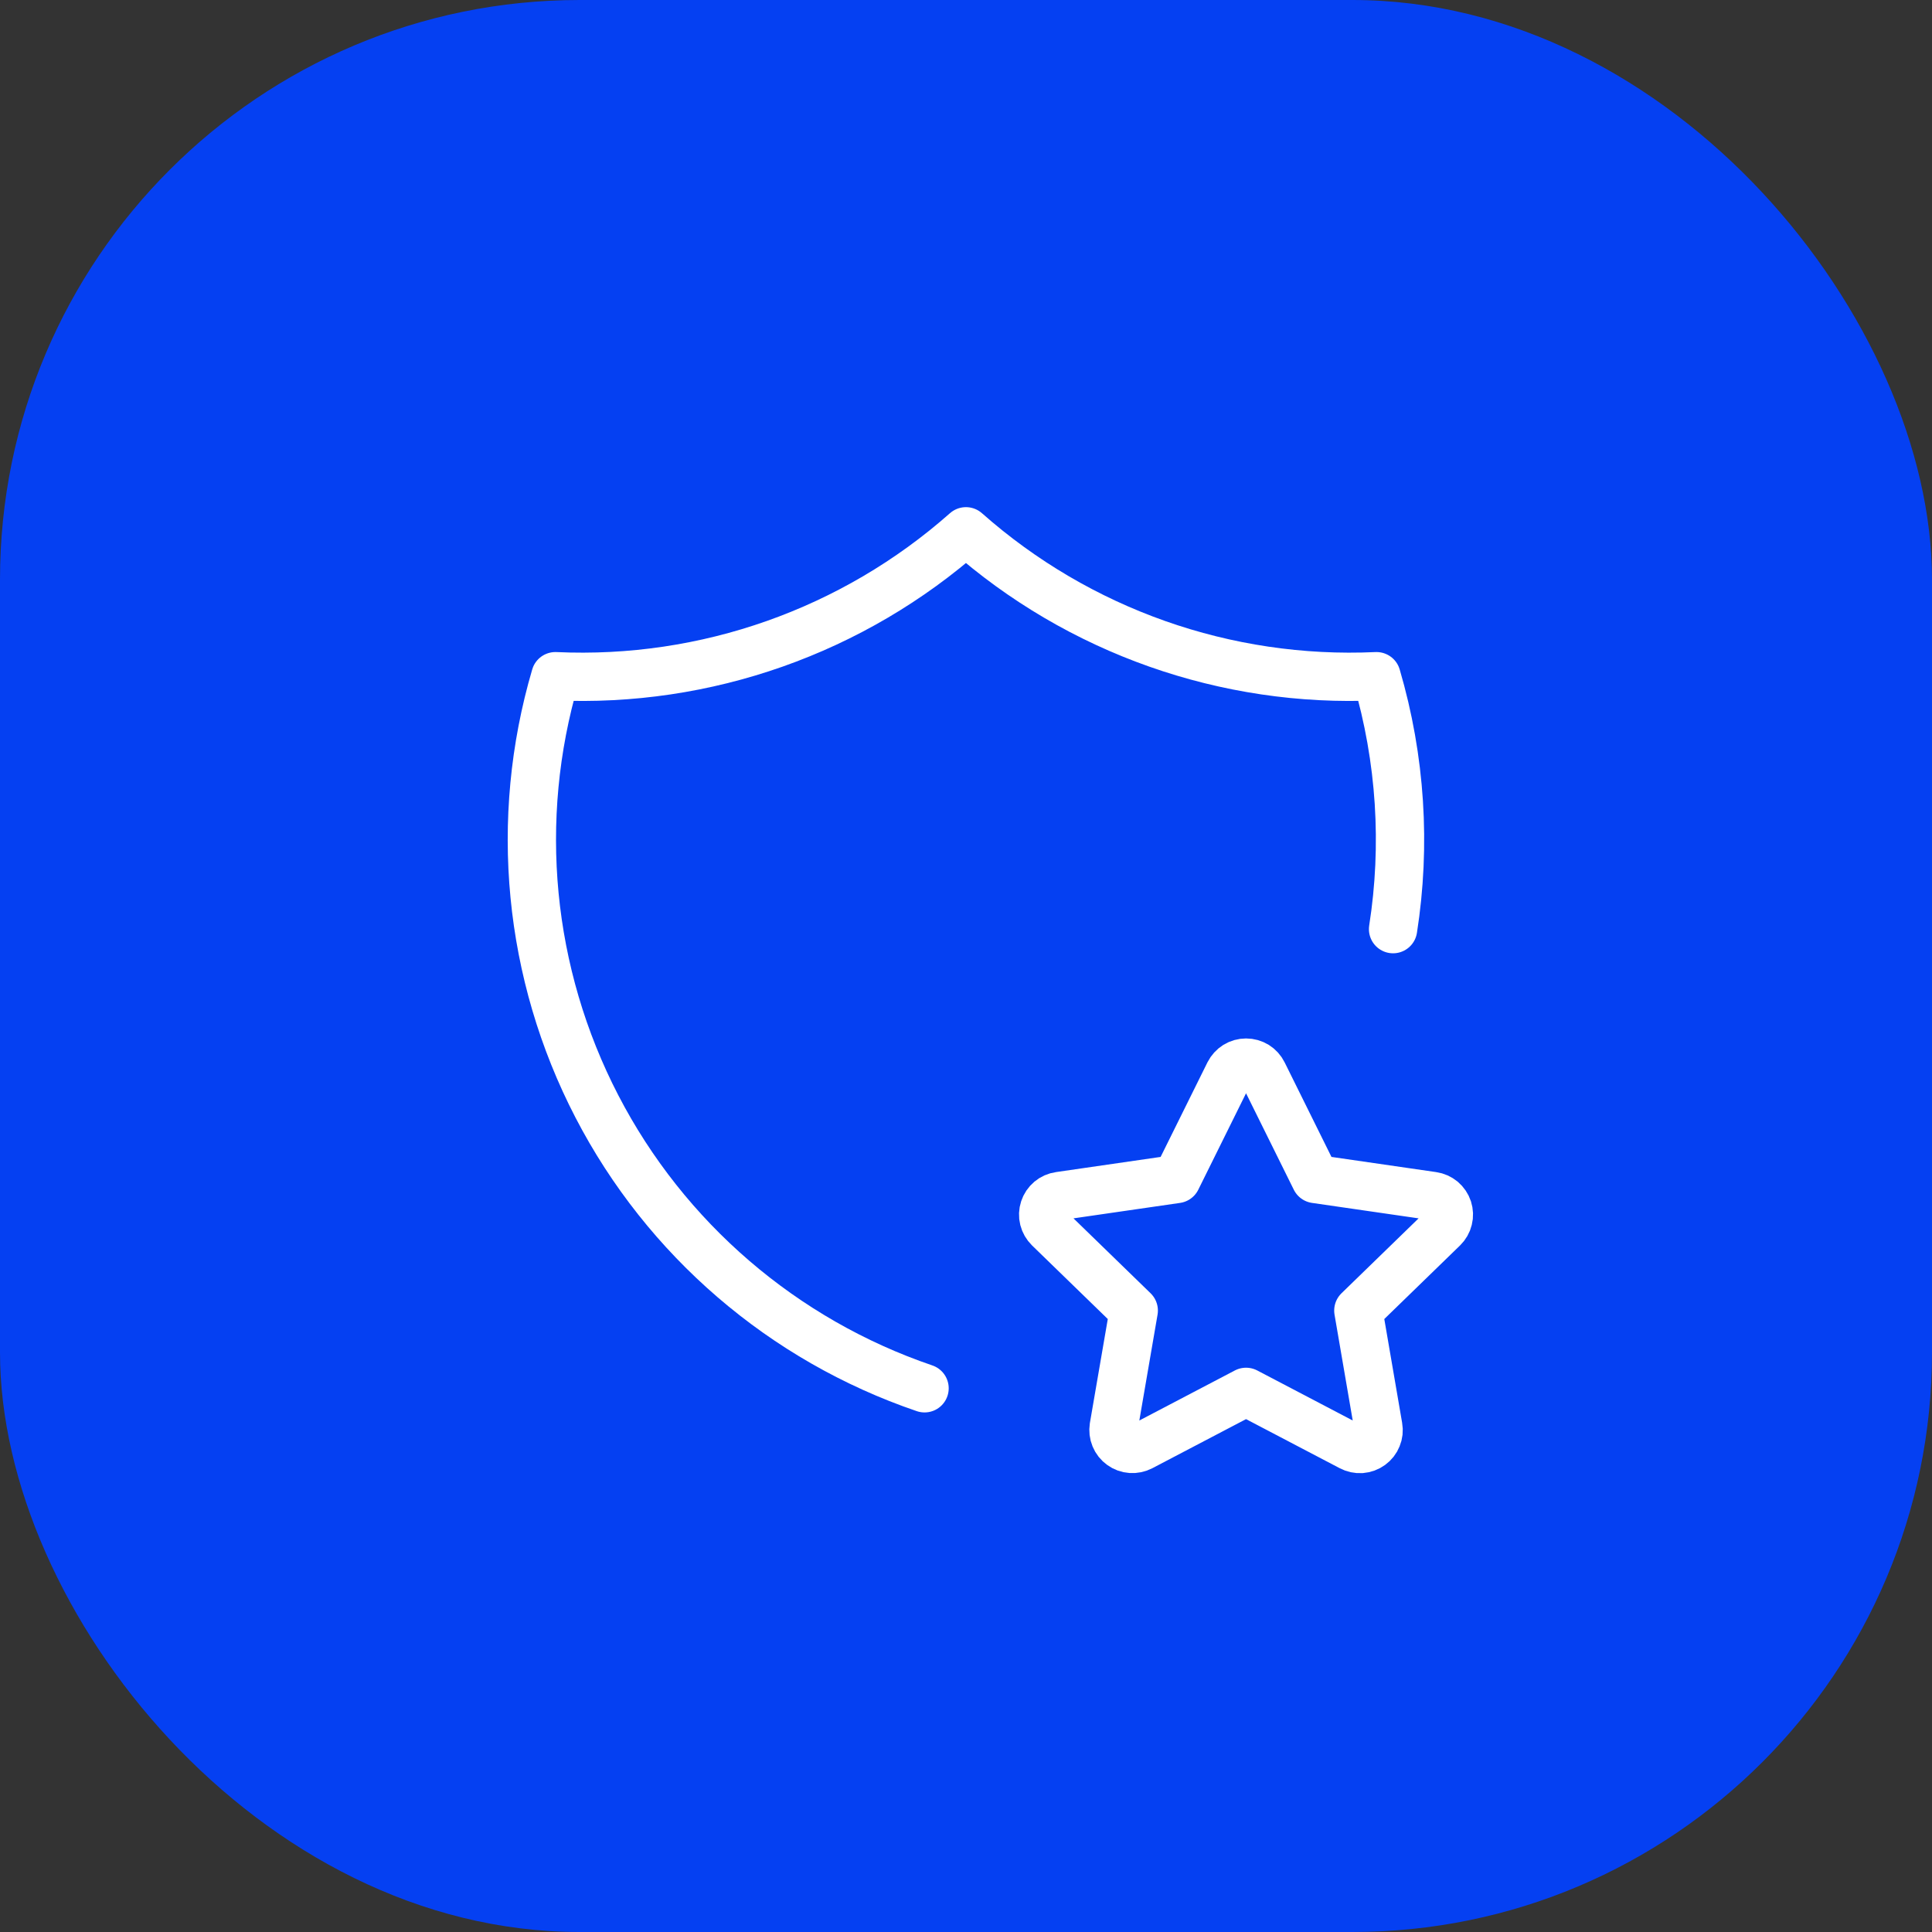
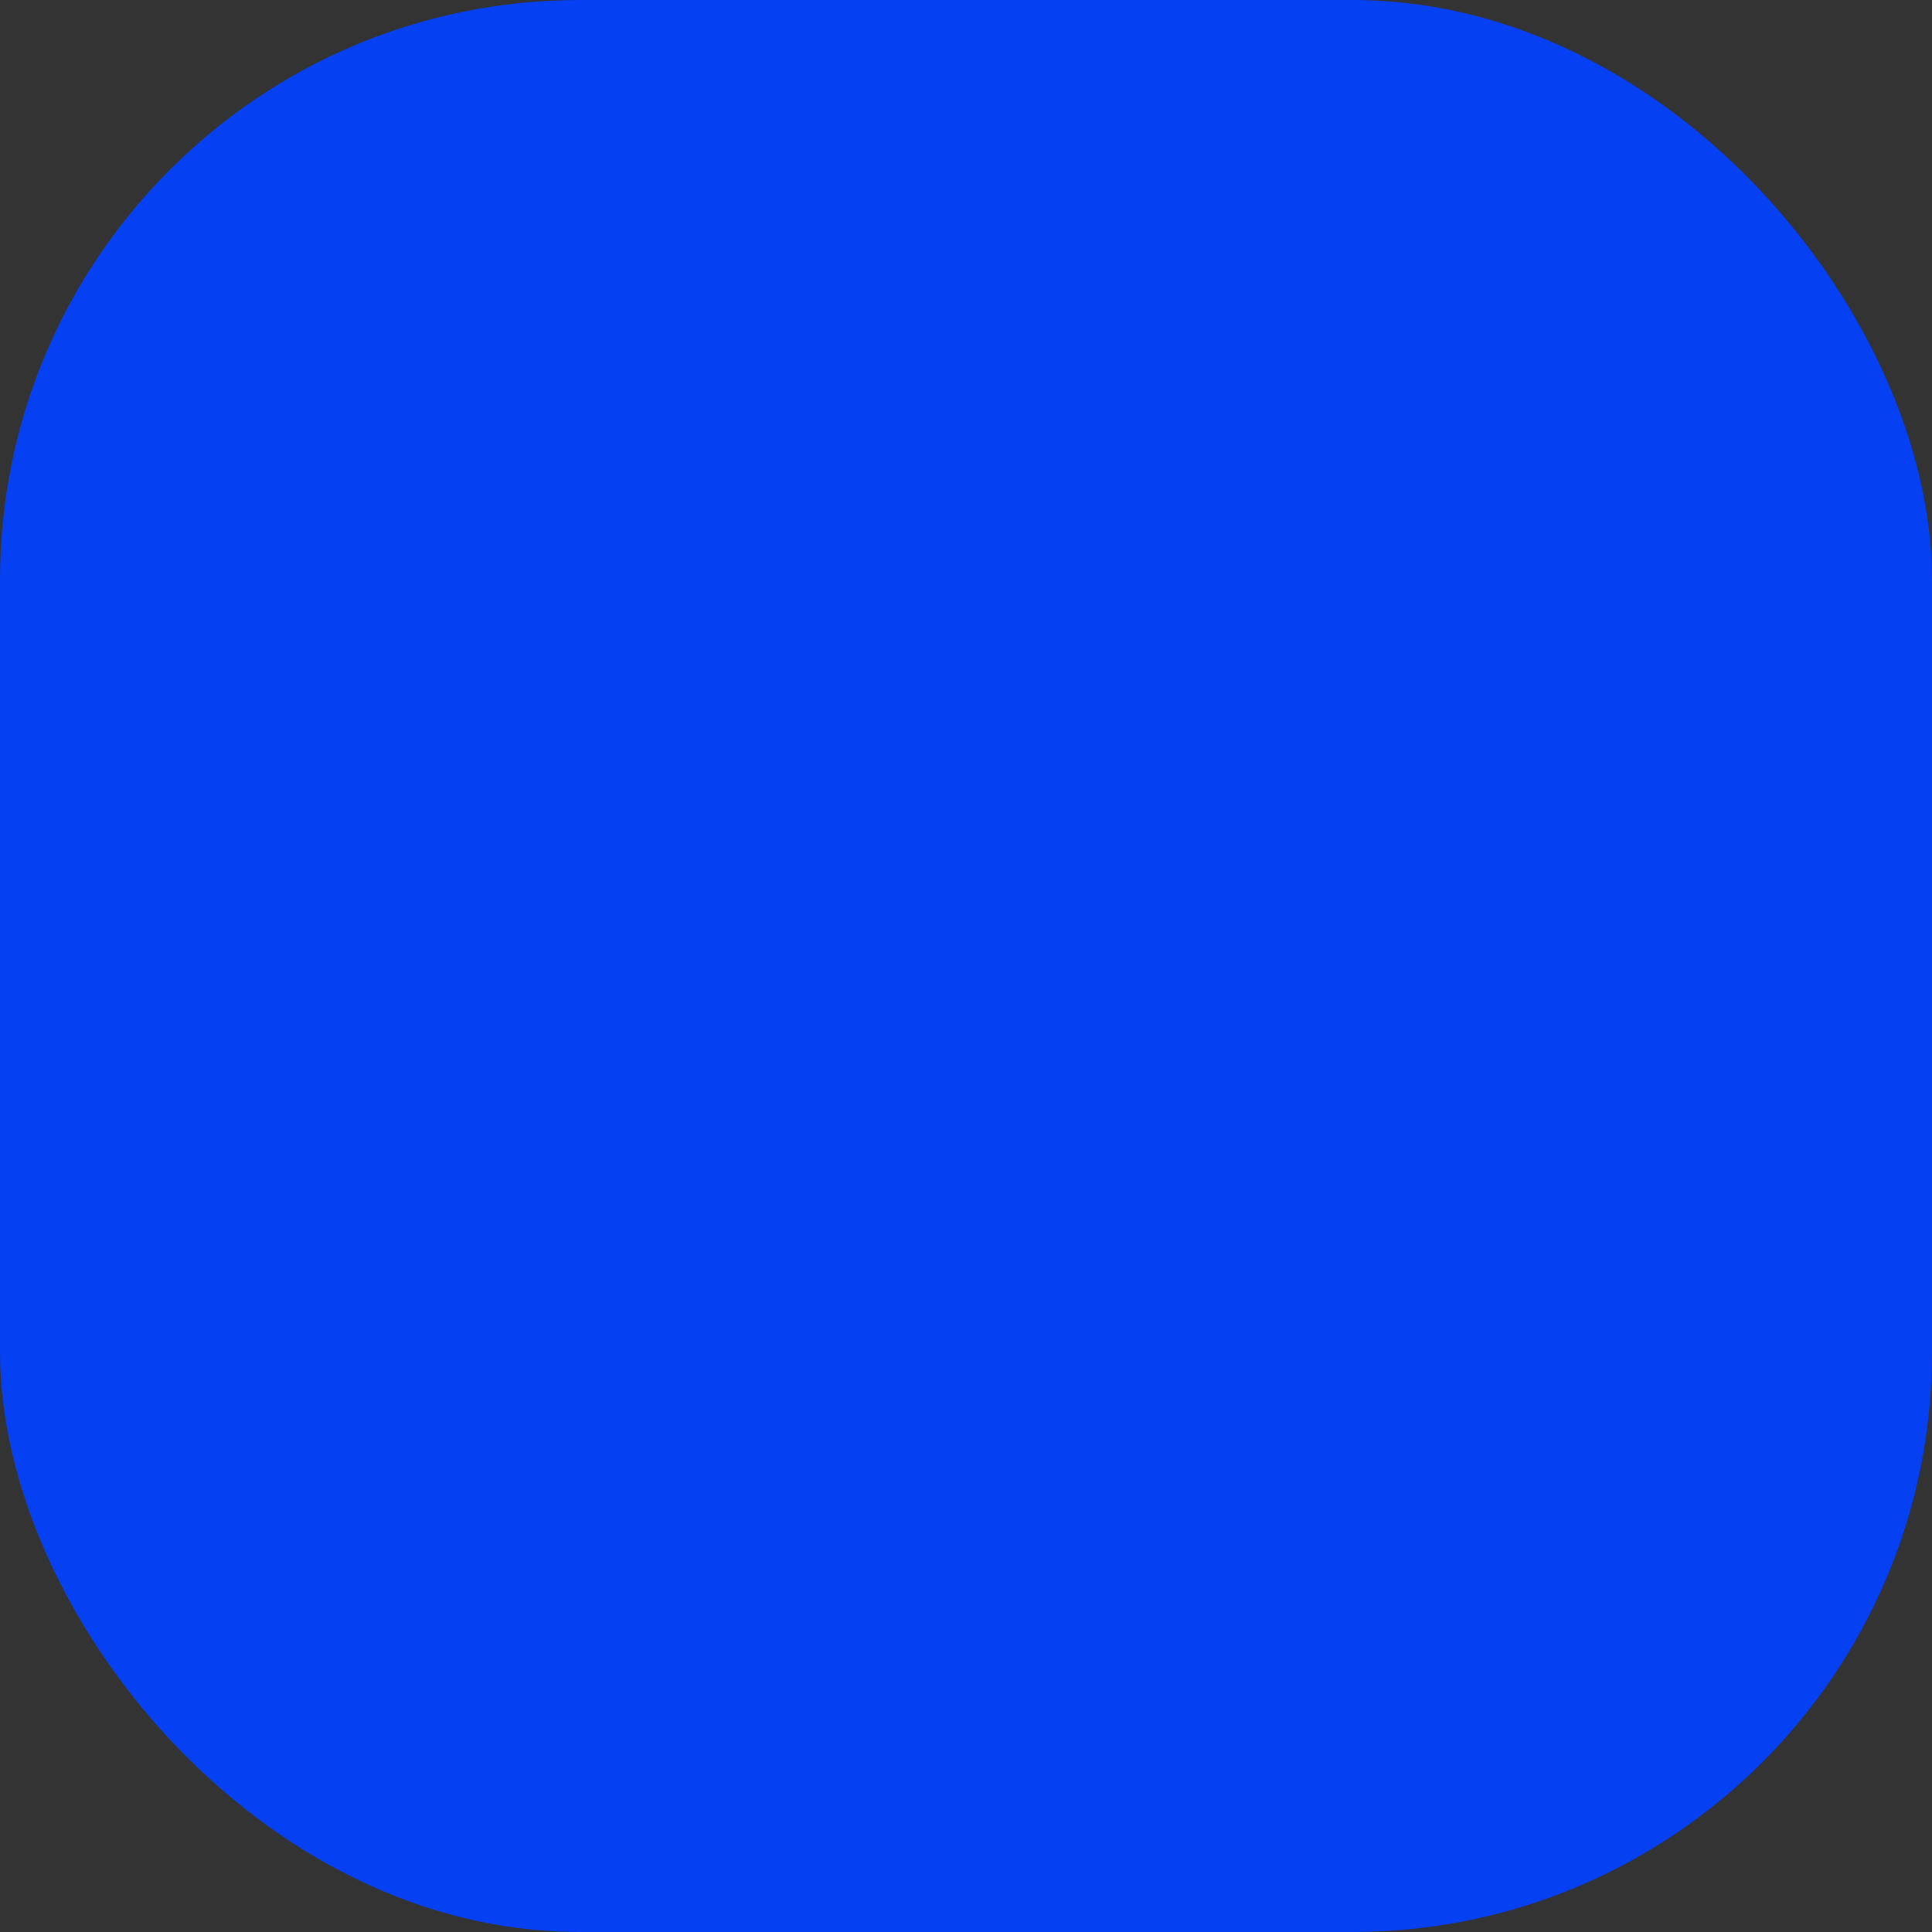
<svg xmlns="http://www.w3.org/2000/svg" width="40" height="40" viewBox="0 0 40 40" fill="none">
  <rect x="0" y="0" width="40" height="40" fill="#333333" stroke="none" />
  <rect width="40" height="40" rx="12" fill="#0540F2" />
  <g clip-path="url(#clip0_4303_11)">
    <path d="M19.142 28.743C16.213 27.745 13.782 25.654 12.358 22.907C10.934 20.16 10.626 16.969 11.499 14C14.614 14.143 17.663 13.067 19.999 11C22.335 13.067 25.383 14.143 28.499 14C29.003 15.716 29.113 17.505 28.842 19.237" stroke="white" stroke-linecap="round" stroke-linejoin="round" />
    <path d="M25.798 28.817L23.626 29.955C23.562 29.988 23.489 30.003 23.417 29.998C23.344 29.993 23.275 29.968 23.216 29.925C23.157 29.883 23.111 29.825 23.083 29.757C23.055 29.69 23.047 29.617 23.058 29.545L23.473 27.134L21.716 25.427C21.664 25.376 21.627 25.312 21.609 25.241C21.591 25.17 21.594 25.096 21.617 25.027C21.64 24.957 21.681 24.896 21.737 24.849C21.793 24.802 21.861 24.772 21.933 24.762L24.361 24.41L25.447 22.217C25.48 22.152 25.53 22.097 25.592 22.058C25.654 22.02 25.725 22 25.798 22C25.871 22 25.943 22.02 26.005 22.058C26.067 22.097 26.117 22.152 26.149 22.217L27.235 24.41L29.663 24.762C29.735 24.772 29.803 24.803 29.859 24.849C29.914 24.896 29.956 24.958 29.979 25.027C30.001 25.096 30.004 25.17 29.986 25.241C29.969 25.312 29.932 25.376 29.88 25.427L28.123 27.134L28.537 29.544C28.55 29.616 28.542 29.69 28.514 29.757C28.487 29.825 28.441 29.883 28.382 29.926C28.323 29.969 28.253 29.994 28.18 30C28.107 30.005 28.035 29.989 27.97 29.955L25.798 28.817Z" stroke="white" stroke-linecap="round" stroke-linejoin="round" />
  </g>
  <defs>
    <clipPath id="clip0_4303_11">
-       <rect width="24" height="24" fill="white" transform="translate(8 8)" />
-     </clipPath>
+       </clipPath>
  </defs>
</svg>